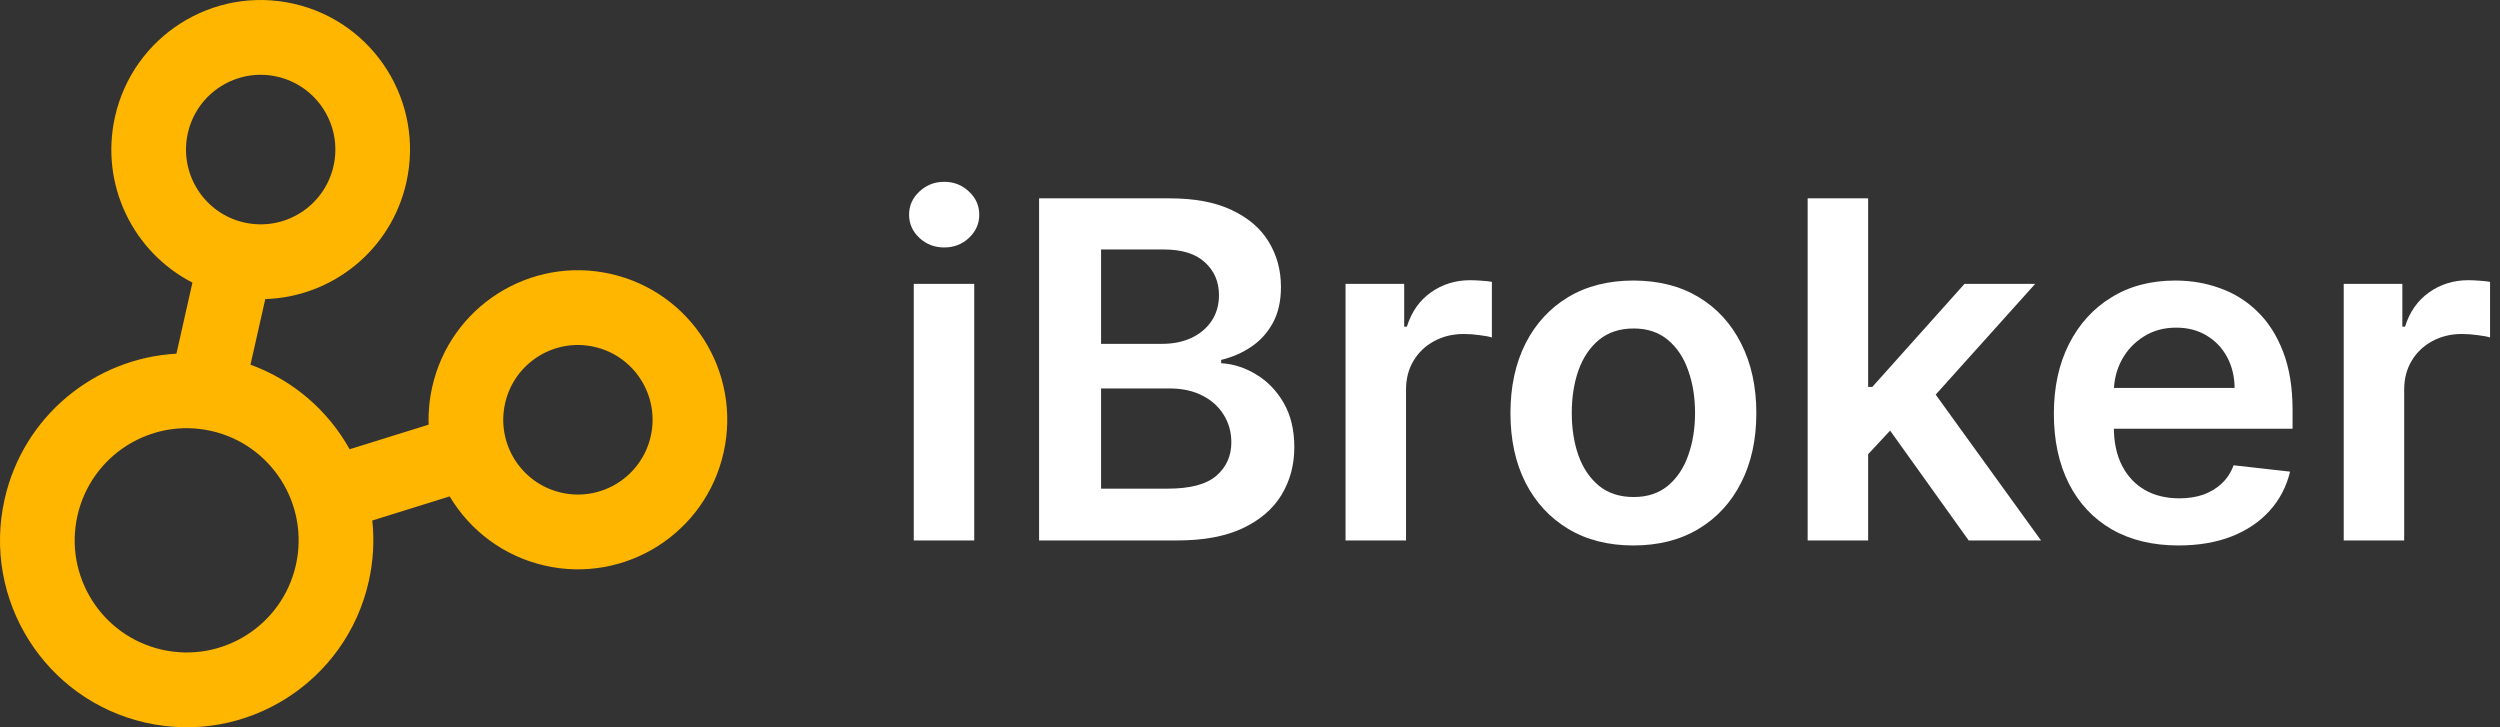
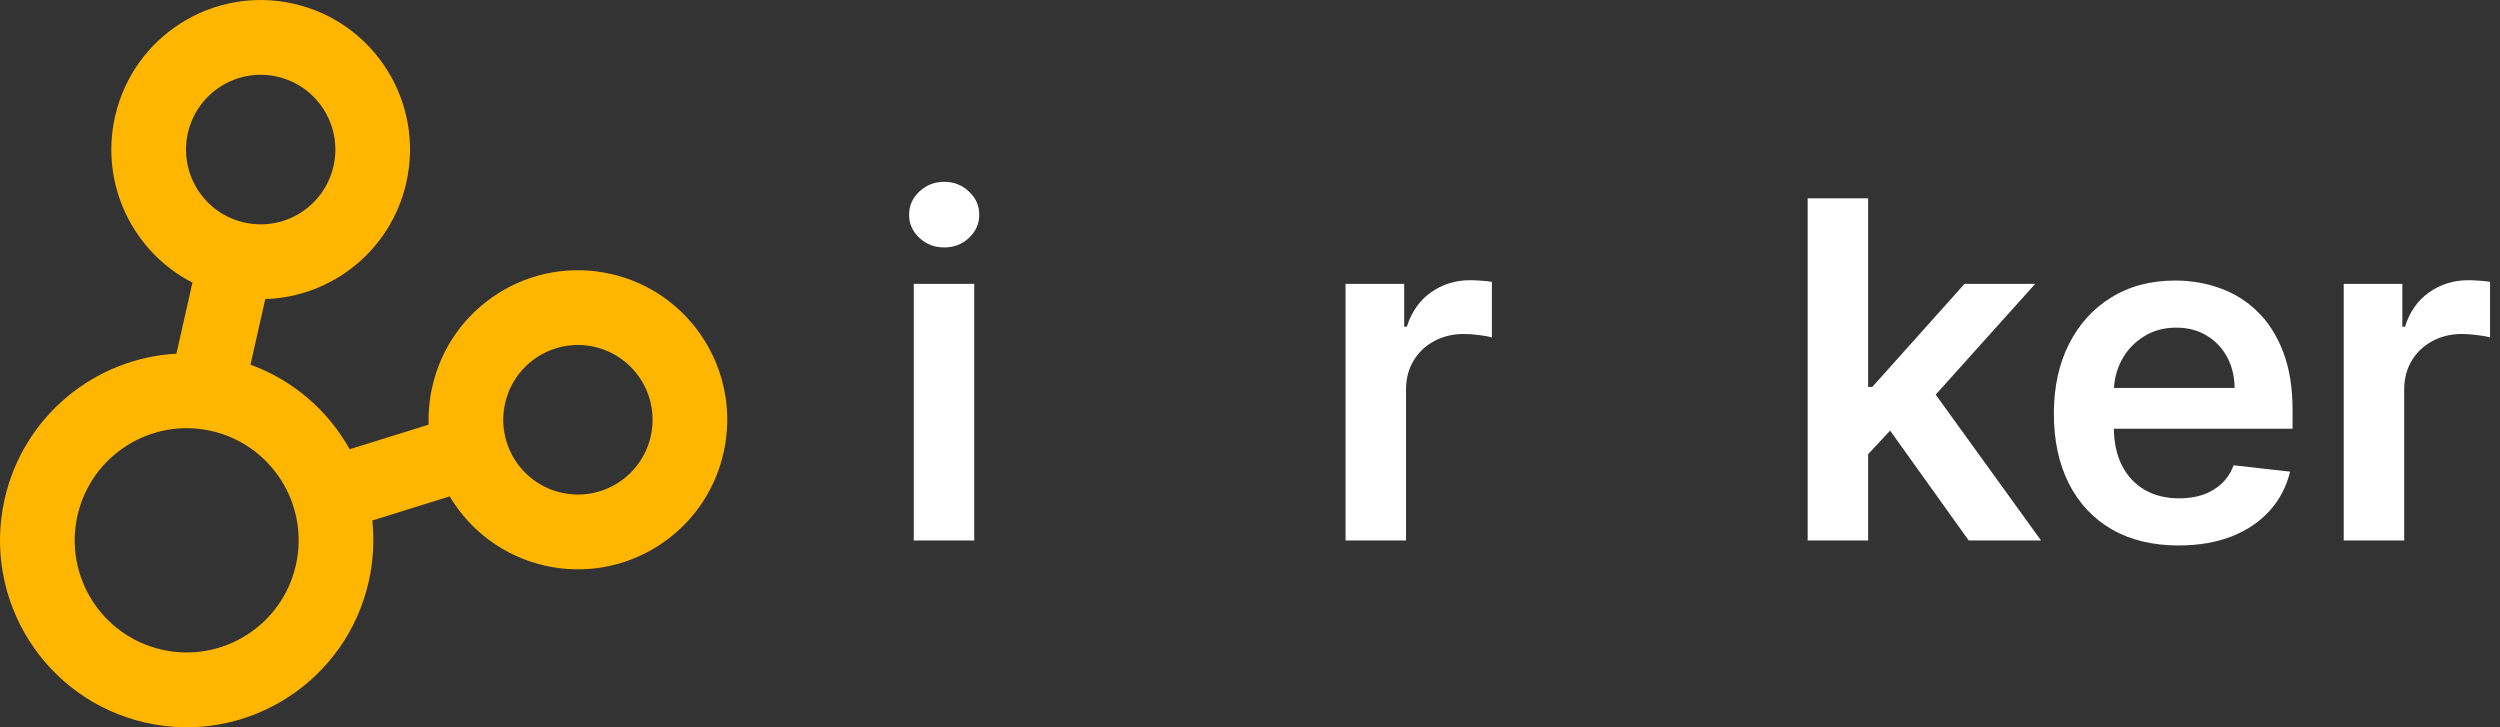
<svg xmlns="http://www.w3.org/2000/svg" width="110" height="32" viewBox="0 0 110 32" fill="none">
  <rect x="0" y="0" width="110" height="32" fill="#333333" stroke="none" />
  <path fill-rule="evenodd" clip-rule="evenodd" d="M23.982 24.889C27.522 25.688 31.039 23.463 31.837 19.918C32.636 16.373 30.414 12.851 26.874 12.052C23.334 11.252 19.817 13.477 19.019 17.022C18.893 17.58 18.842 18.138 18.86 18.684L15.384 19.767C14.446 18.085 12.923 16.737 11.021 16.046L11.672 13.159C14.597 13.071 17.206 11.02 17.879 8.029C18.678 4.484 16.456 0.962 12.916 0.163C9.376 -0.637 5.859 1.588 5.061 5.133C4.387 8.124 5.863 11.098 8.467 12.435L7.763 15.562C4.188 15.757 1.03 18.295 0.203 21.965C-0.795 26.395 1.982 30.797 6.406 31.797C10.83 32.796 15.226 30.015 16.224 25.585C16.428 24.68 16.474 23.776 16.381 22.902L19.785 21.841C20.676 23.335 22.153 24.475 23.982 24.889ZM24.705 21.679C26.475 22.079 28.233 20.966 28.633 19.194C29.032 17.422 27.921 15.661 26.151 15.261C24.381 14.861 22.623 15.974 22.224 17.746C21.824 19.518 22.935 21.279 24.705 21.679ZM10.747 9.79C12.517 10.19 14.275 9.078 14.675 7.305C15.074 5.533 13.963 3.772 12.193 3.372C10.423 2.972 8.665 4.085 8.265 5.857C7.866 7.63 8.977 9.391 10.747 9.79ZM13.019 24.861C12.42 27.518 9.783 29.187 7.129 28.587C4.475 27.988 2.809 25.347 3.408 22.689C4.007 20.031 6.644 18.363 9.298 18.962C11.952 19.562 13.618 22.203 13.019 24.861Z" fill="#FFB600" />
  <path d="M40.206 23.779V12.491H42.866V23.779H40.206ZM41.543 10.888C41.122 10.888 40.76 10.749 40.456 10.47C40.152 10.185 40 9.845 40 9.448C40 9.046 40.152 8.706 40.456 8.426C40.76 8.142 41.122 8 41.543 8C41.97 8 42.332 8.142 42.631 8.426C42.935 8.706 43.087 9.046 43.087 9.448C43.087 9.845 42.935 10.185 42.631 10.47C42.332 10.749 41.97 10.888 41.543 10.888Z" fill="white" />
-   <path d="M45.72 23.779V8.728H51.482C52.57 8.728 53.474 8.899 54.194 9.242C54.919 9.58 55.46 10.043 55.818 10.631C56.181 11.219 56.362 11.886 56.362 12.63C56.362 13.243 56.244 13.767 56.009 14.203C55.774 14.634 55.458 14.985 55.061 15.254C54.664 15.524 54.221 15.717 53.731 15.835V15.982C54.265 16.011 54.777 16.175 55.267 16.474C55.762 16.768 56.166 17.184 56.48 17.724C56.793 18.262 56.95 18.914 56.95 19.678C56.95 20.457 56.761 21.158 56.384 21.78C56.007 22.398 55.438 22.885 54.679 23.243C53.919 23.601 52.964 23.779 51.813 23.779H45.72ZM48.447 21.501H51.379C52.369 21.501 53.082 21.312 53.518 20.935C53.959 20.553 54.179 20.063 54.179 19.465C54.179 19.019 54.069 18.618 53.848 18.26C53.628 17.897 53.314 17.613 52.908 17.407C52.501 17.197 52.016 17.091 51.453 17.091H48.447V21.501ZM48.447 15.129H51.144C51.614 15.129 52.038 15.043 52.415 14.872C52.792 14.695 53.089 14.448 53.304 14.13C53.525 13.806 53.635 13.424 53.635 12.983C53.635 12.4 53.429 11.92 53.018 11.543C52.611 11.165 52.006 10.977 51.203 10.977H48.447V15.129Z" fill="white" />
  <path d="M59.204 23.779V12.491H61.784V14.372H61.902C62.108 13.72 62.46 13.218 62.96 12.865C63.465 12.508 64.04 12.329 64.687 12.329C64.834 12.329 64.998 12.336 65.18 12.351C65.366 12.361 65.52 12.378 65.643 12.402V14.85C65.53 14.811 65.351 14.776 65.106 14.747C64.866 14.713 64.633 14.695 64.408 14.695C63.923 14.695 63.487 14.801 63.1 15.011C62.718 15.217 62.416 15.504 62.196 15.871C61.975 16.239 61.865 16.663 61.865 17.143V23.779H59.204Z" fill="white" />
-   <path d="M71.87 24C70.767 24 69.812 23.758 69.003 23.272C68.195 22.787 67.568 22.109 67.122 21.237C66.681 20.364 66.46 19.345 66.46 18.179C66.46 17.013 66.681 15.991 67.122 15.114C67.568 14.237 68.195 13.556 69.003 13.071C69.812 12.586 70.767 12.344 71.87 12.344C72.972 12.344 73.927 12.586 74.736 13.071C75.544 13.556 76.169 14.237 76.61 15.114C77.056 15.991 77.279 17.013 77.279 18.179C77.279 19.345 77.056 20.364 76.61 21.237C76.169 22.109 75.544 22.787 74.736 23.272C73.927 23.758 72.972 24 71.87 24ZM71.884 21.869C72.482 21.869 72.982 21.704 73.384 21.376C73.785 21.043 74.084 20.597 74.28 20.039C74.481 19.48 74.582 18.858 74.582 18.172C74.582 17.481 74.481 16.856 74.28 16.298C74.084 15.734 73.785 15.286 73.384 14.953C72.982 14.62 72.482 14.453 71.884 14.453C71.272 14.453 70.762 14.62 70.356 14.953C69.954 15.286 69.652 15.734 69.451 16.298C69.255 16.856 69.158 17.481 69.158 18.172C69.158 18.858 69.255 19.48 69.451 20.039C69.652 20.597 69.954 21.043 70.356 21.376C70.762 21.704 71.272 21.869 71.884 21.869Z" fill="white" />
  <path d="M81.962 20.237L81.955 17.025H82.381L86.438 12.491H89.547L84.557 18.047H84.005L81.962 20.237ZM79.537 23.779V8.728H82.198V23.779H79.537ZM86.622 23.779L82.947 18.642L84.74 16.768L89.804 23.779H86.622Z" fill="white" />
  <path d="M95.853 24C94.721 24 93.744 23.765 92.921 23.294C92.102 22.819 91.473 22.148 91.032 21.281C90.591 20.409 90.37 19.382 90.37 18.201C90.37 17.04 90.591 16.021 91.032 15.144C91.478 14.262 92.1 13.576 92.898 13.086C93.697 12.591 94.635 12.344 95.713 12.344C96.409 12.344 97.066 12.456 97.683 12.682C98.305 12.902 98.854 13.245 99.329 13.711C99.809 14.176 100.187 14.769 100.461 15.489C100.736 16.205 100.873 17.057 100.873 18.047V18.863H91.62V17.069H98.323C98.318 16.56 98.207 16.107 97.992 15.71C97.776 15.308 97.475 14.992 97.088 14.762C96.706 14.531 96.26 14.416 95.75 14.416C95.206 14.416 94.728 14.549 94.317 14.813C93.905 15.073 93.584 15.416 93.354 15.842C93.129 16.263 93.014 16.726 93.009 17.231V18.797C93.009 19.453 93.129 20.017 93.369 20.487C93.609 20.952 93.945 21.31 94.376 21.56C94.807 21.805 95.312 21.927 95.89 21.927C96.277 21.927 96.627 21.873 96.941 21.766C97.254 21.653 97.526 21.489 97.757 21.273C97.987 21.058 98.161 20.791 98.278 20.472L100.763 20.752C100.606 21.408 100.307 21.981 99.866 22.471C99.43 22.956 98.871 23.334 98.19 23.603C97.509 23.868 96.73 24 95.853 24Z" fill="white" />
  <path d="M103.124 23.779V12.491H105.703V14.372H105.821C106.027 13.72 106.379 13.218 106.879 12.865C107.384 12.508 107.96 12.329 108.606 12.329C108.753 12.329 108.917 12.336 109.099 12.351C109.285 12.361 109.439 12.378 109.562 12.402V14.85C109.449 14.811 109.27 14.776 109.025 14.747C108.785 14.713 108.552 14.695 108.327 14.695C107.842 14.695 107.406 14.801 107.019 15.011C106.637 15.217 106.335 15.504 106.115 15.871C105.894 16.239 105.784 16.663 105.784 17.143V23.779H103.124Z" fill="white" />
</svg>